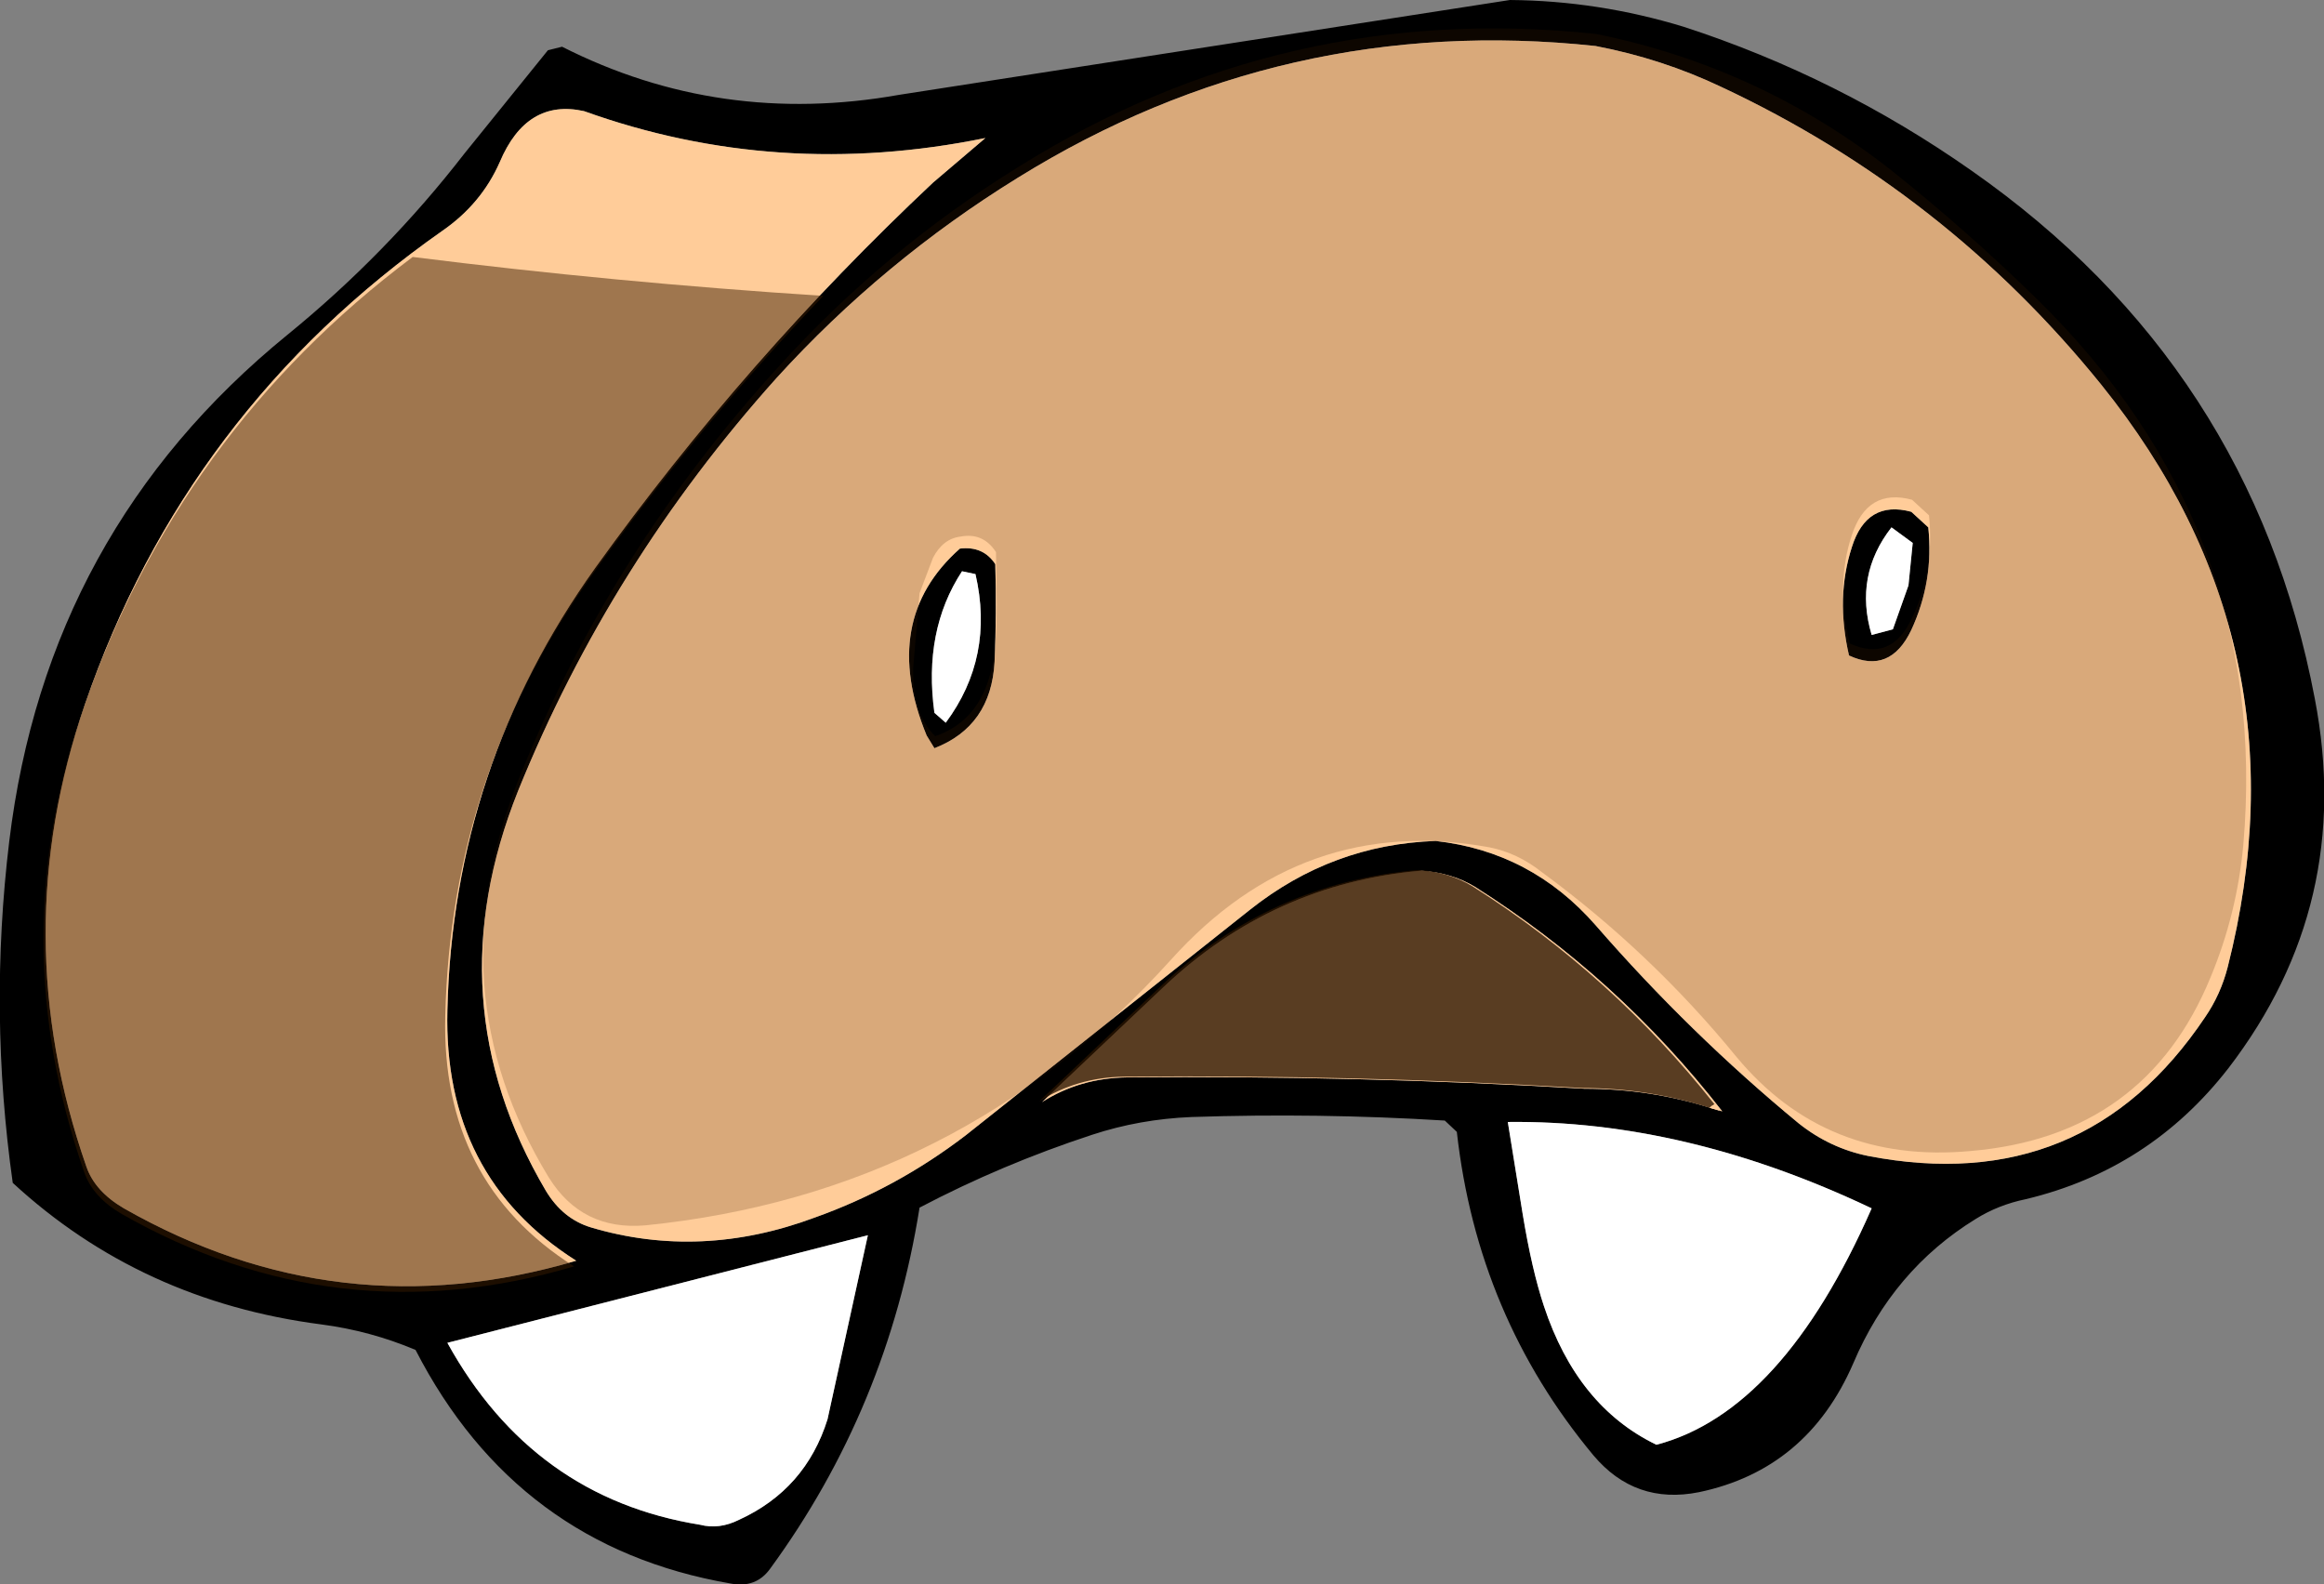
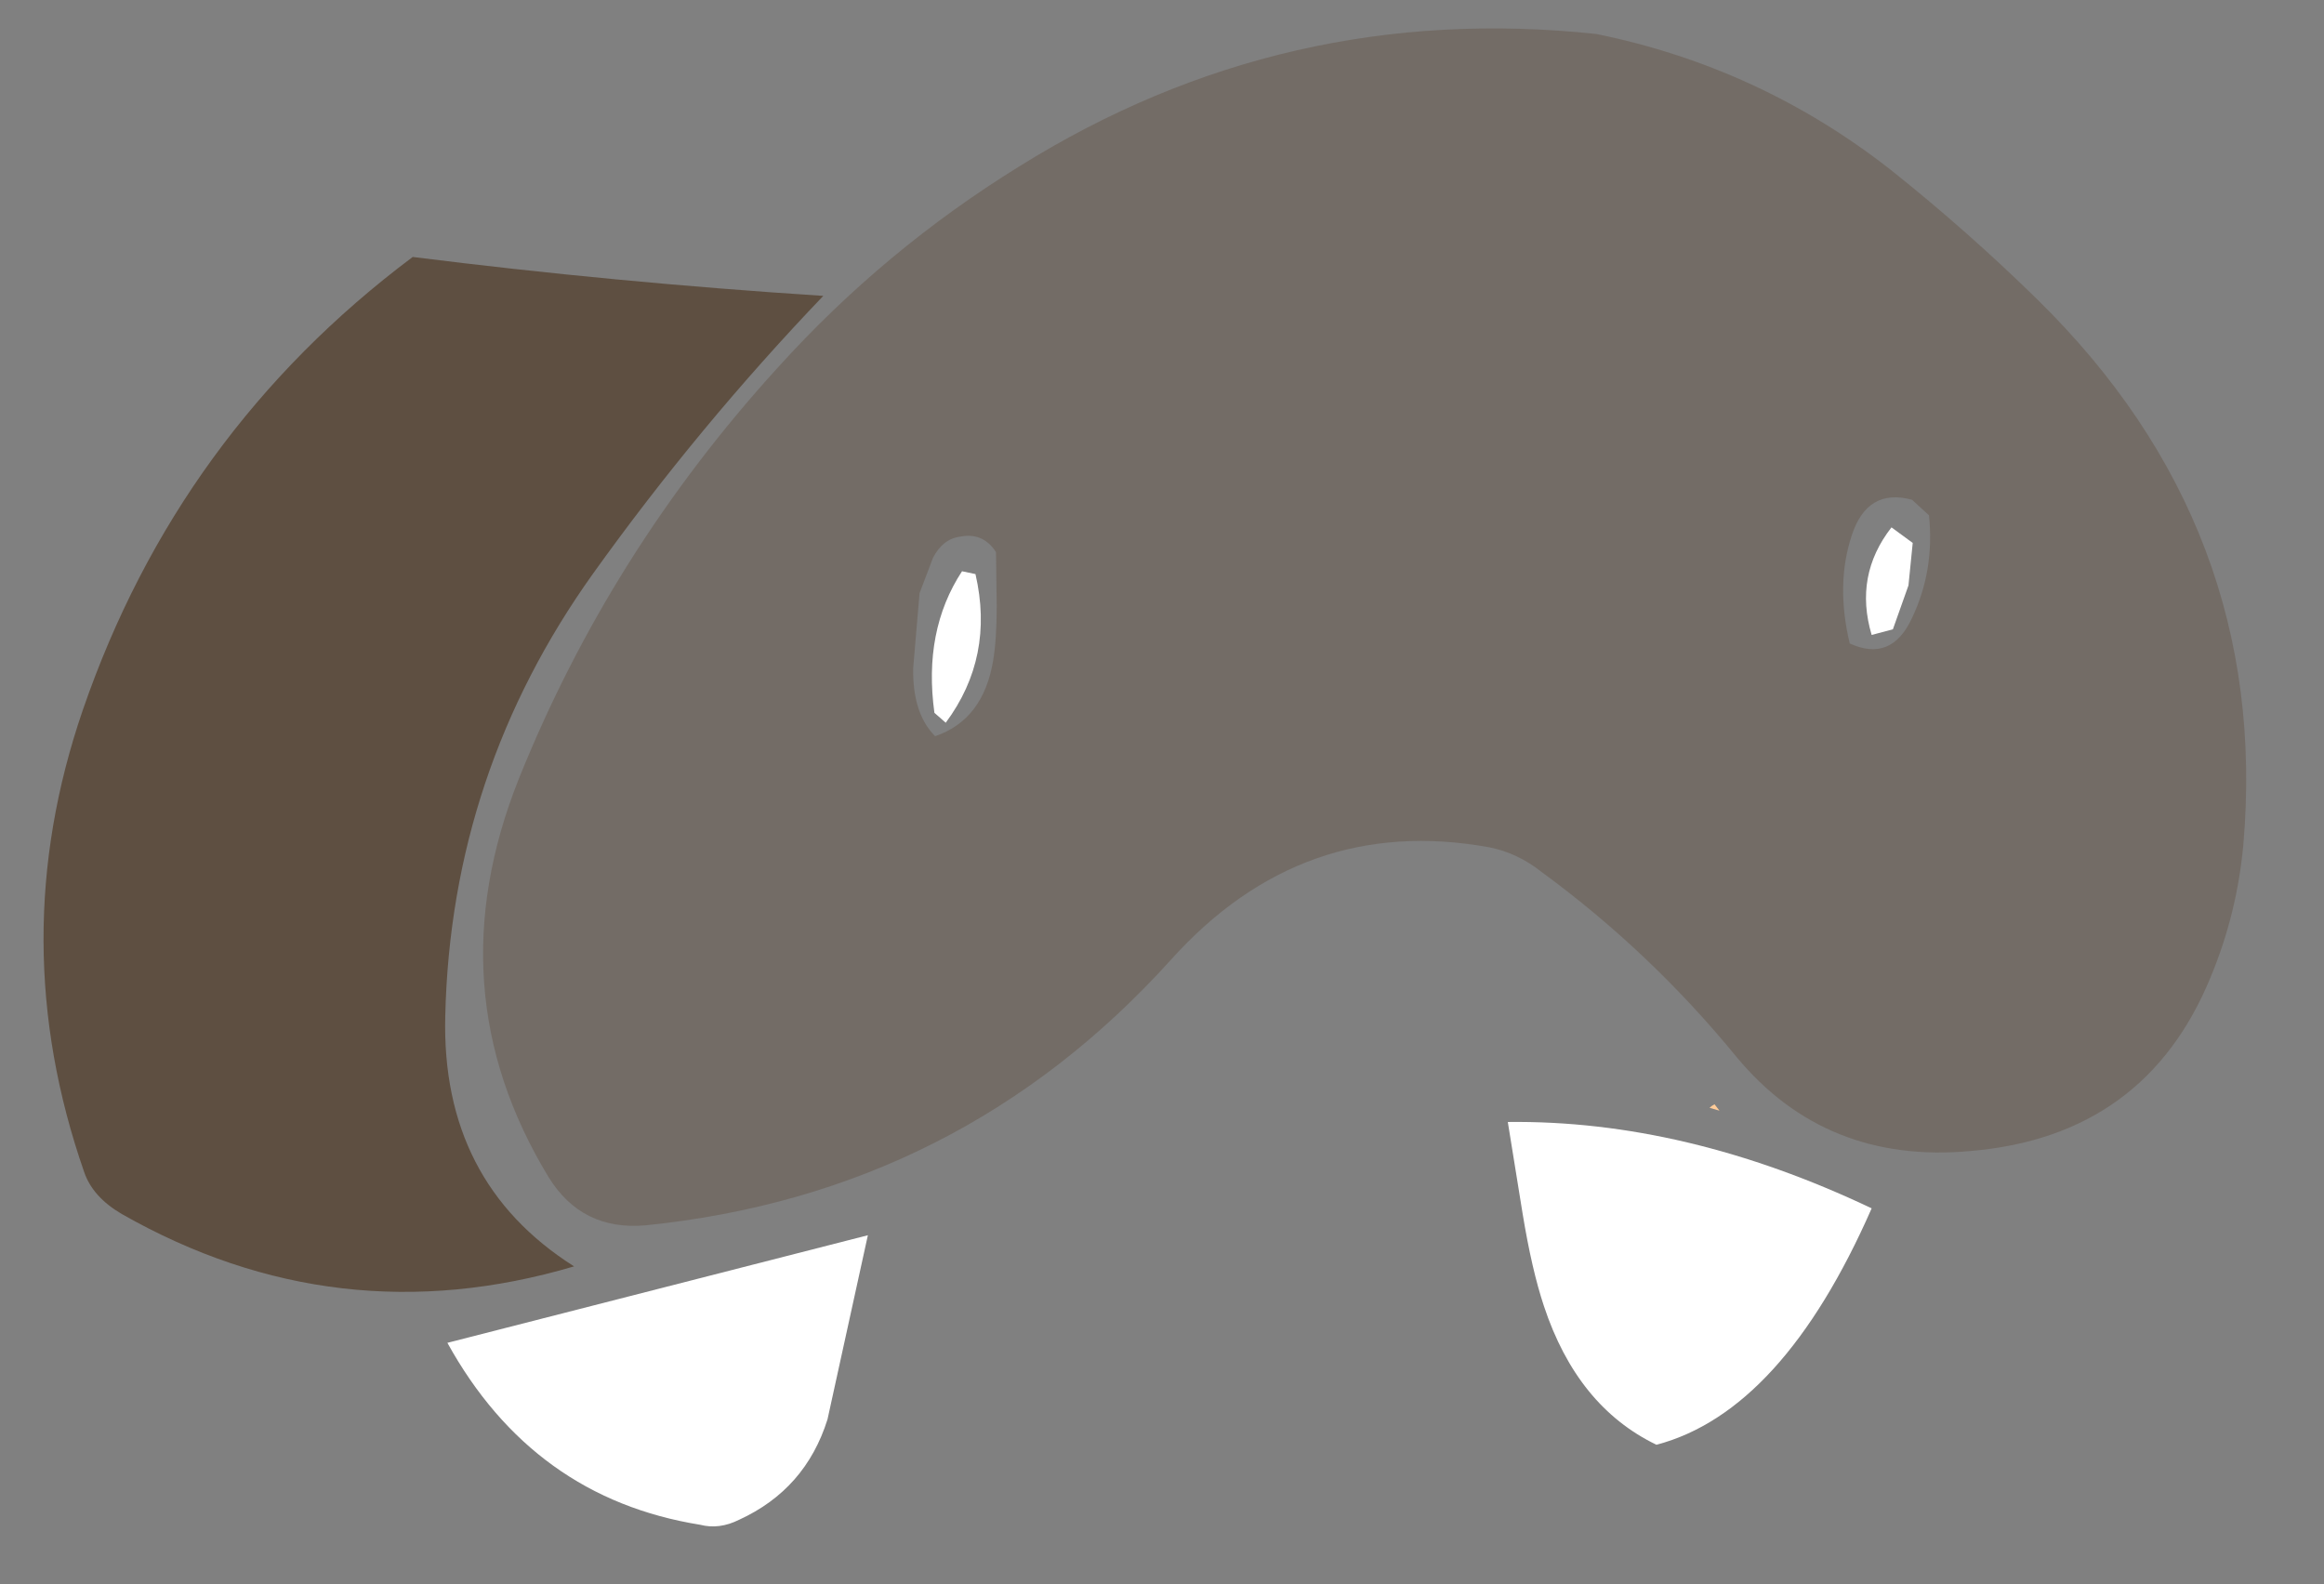
<svg xmlns="http://www.w3.org/2000/svg" height="111.9px" width="164.15px">
  <rect width="100%" height="100%" fill="#808080" stroke="none" />
  <g transform="matrix(1.0, 0.0, 0.0, 1.0, 82.0, 56.2)">
-     <path d="M30.7 -52.95 Q8.7 -55.3 -10.1 -43.65 -19.65 -37.75 -27.15 -29.5 -38.9 -16.4 -45.4 -0.35 -51.35 14.5 -43.45 27.9 -42.25 29.9 -40.25 30.5 -32.5 32.8 -24.45 29.8 -18.7 27.75 -13.8 24.0 L6.3 8.05 Q12.1 3.45 19.4 3.2 26.15 3.95 30.7 9.15 37.35 16.8 45.05 23.15 47.25 24.9 49.95 25.45 65.2 28.4 73.75 15.65 74.85 14.05 75.35 12.1 81.15 -10.75 66.4 -29.05 55.4 -42.65 39.6 -50.05 35.4 -52.05 30.7 -52.95 M24.65 -56.2 Q30.9 -56.15 36.95 -54.3 47.85 -50.75 57.25 -44.15 77.05 -30.3 81.5 -6.85 84.3 7.65 75.4 19.25 69.85 26.4 61.1 28.5 59.15 28.9 57.55 29.9 51.7 33.5 48.9 40.1 45.65 47.6 38.0 49.2 33.5 50.1 30.55 46.6 22.35 36.75 20.9 23.75 L20.05 22.95 Q11.1 22.4 2.15 22.7 -1.5 22.85 -4.85 23.95 -11.25 26.05 -17.05 29.1 -19.3 43.25 -27.6 54.6 -28.6 56.0 -30.4 55.65 -45.5 53.05 -52.65 39.15 -55.85 37.8 -59.3 37.35 -72.05 35.7 -81.1 27.35 -82.8 15.3 -81.35 3.25 -78.7 -18.7 -61.7 -32.55 -54.7 -38.25 -49.2 -45.35 L-43.3 -52.65 -42.3 -52.9 Q-31.15 -47.25 -18.5 -49.5 L24.65 -56.2 M53.1 -17.85 L51.6 -18.95 Q48.95 -15.55 50.2 -11.35 L51.7 -11.75 52.8 -14.85 53.1 -17.85 M53.0 -20.05 L54.2 -18.95 Q54.6 -15.15 53.0 -11.7 51.5 -8.55 48.6 -9.9 47.65 -14.0 48.8 -17.55 49.85 -20.9 53.0 -20.05 M-46.7 -44.75 Q-48.0 -41.8 -50.75 -39.9 -68.85 -27.2 -76.0 -6.45 -81.6 9.85 -75.9 26.2 -75.3 27.95 -73.25 29.15 -58.05 37.8 -41.3 32.85 -50.7 26.9 -50.4 15.15 -50.0 -2.05 -39.95 -16.1 -29.35 -30.85 -16.1 -43.3 L-12.4 -46.45 Q-27.1 -43.45 -40.75 -48.35 -44.8 -49.25 -46.7 -44.75 M-14.05 -15.85 Q-16.8 -11.65 -16.0 -5.85 L-15.2 -5.15 Q-11.75 -9.8 -13.1 -15.65 L-14.05 -15.85 M-14.2 -17.45 Q-12.55 -17.65 -11.7 -16.35 -11.6 -12.9 -11.75 -9.45 -12.0 -4.9 -16.0 -3.35 L-16.55 -4.25 Q-19.9 -12.4 -14.2 -17.45 M-20.7 31.05 L-50.4 38.65 Q-44.35 49.6 -32.55 51.5 -31.2 51.85 -29.8 51.15 -25.1 49.0 -23.55 44.05 L-20.7 31.05 M-2.4 19.9 Q13.9 19.75 29.9 20.7 34.6 20.7 38.95 22.1 L39.65 22.3 Q32.3 12.85 22.2 6.45 20.55 5.45 18.4 5.3 7.9 6.2 0.15 13.55 L-8.4 21.65 Q-5.75 19.95 -2.4 19.9 M35.0 45.85 Q43.9 43.5 50.2 29.15 37.05 22.9 24.5 23.05 L25.55 29.55 Q26.2 33.5 27.05 36.05 29.4 43.15 35.0 45.85" fill="#000000" fill-rule="evenodd" stroke="none" />
    <path d="M53.1 -17.85 L52.8 -14.85 51.7 -11.75 50.2 -11.35 Q48.95 -15.55 51.6 -18.95 L53.1 -17.85 M-14.05 -15.85 L-13.1 -15.65 Q-11.75 -9.8 -15.2 -5.15 L-16.0 -5.85 Q-16.8 -11.65 -14.05 -15.85 M-20.7 31.05 L-23.55 44.05 Q-25.1 49.0 -29.8 51.15 -31.2 51.85 -32.55 51.5 -44.35 49.6 -50.4 38.65 L-20.7 31.05 M35.0 45.85 Q29.4 43.15 27.05 36.05 26.2 33.5 25.55 29.55 L24.5 23.05 Q37.05 22.9 50.2 29.15 43.9 43.5 35.0 45.85" fill="#ffffff" fill-rule="evenodd" stroke="none" />
-     <path d="M30.7 -52.95 Q35.4 -52.05 39.6 -50.05 55.4 -42.65 66.4 -29.05 81.15 -10.75 75.35 12.1 74.85 14.05 73.75 15.65 65.2 28.4 49.95 25.45 47.25 24.9 45.05 23.15 37.35 16.8 30.7 9.15 26.15 3.95 19.4 3.2 12.1 3.45 6.3 8.05 L-13.8 24.0 Q-18.7 27.75 -24.45 29.8 -32.5 32.8 -40.25 30.5 -42.25 29.9 -43.45 27.9 -51.35 14.5 -45.4 -0.35 -38.9 -16.4 -27.15 -29.5 -19.65 -37.75 -10.1 -43.65 8.7 -55.3 30.7 -52.95 M53.0 -20.05 Q49.85 -20.9 48.8 -17.55 47.65 -14.0 48.6 -9.9 51.5 -8.55 53.0 -11.7 54.6 -15.15 54.2 -18.95 L53.0 -20.05 M-46.7 -44.75 Q-44.8 -49.25 -40.75 -48.35 -27.1 -43.45 -12.4 -46.45 L-16.1 -43.3 Q-29.35 -30.85 -39.95 -16.1 -50.0 -2.05 -50.4 15.15 -50.7 26.9 -41.3 32.85 -58.05 37.8 -73.25 29.15 -75.3 27.95 -75.9 26.2 -81.6 9.85 -76.0 -6.45 -68.85 -27.2 -50.75 -39.9 -48.0 -41.8 -46.7 -44.75 M-14.2 -17.45 Q-19.9 -12.4 -16.55 -4.25 L-16.0 -3.35 Q-12.0 -4.9 -11.75 -9.45 -11.6 -12.9 -11.7 -16.35 -12.55 -17.65 -14.2 -17.45 M-2.4 19.9 Q-5.75 19.95 -8.4 21.65 L0.15 13.55 Q7.9 6.2 18.4 5.3 20.55 5.45 22.2 6.45 32.3 12.85 39.65 22.3 L38.95 22.1 Q34.6 20.7 29.9 20.7 13.9 19.75 -2.4 19.9" fill="#ffcc99" fill-rule="evenodd" stroke="none" />
-     <path d="M39.1 21.8 Q38.9 21.9 38.75 22.05 34.4 20.65 29.7 20.65 13.7 19.7 -2.6 19.85 -5.95 19.9 -8.6 21.6 L-0.05 13.5 Q7.7 6.15 18.2 5.25 20.35 5.4 22.0 6.4 31.85 12.65 39.1 21.8" fill="#2b1500" fill-opacity="0.78" fill-rule="evenodd" stroke="none" />
    <path d="M38.75 22.05 Q38.9 21.9 39.1 21.8 L39.45 22.25 38.75 22.05" fill="#ffcc99" fill-rule="evenodd" stroke="none" />
    <path d="M51.55 -44.2 Q56.95 -39.9 61.85 -35.1 78.4 -18.9 76.45 3.5 76.0 8.35 74.15 12.8 69.55 24.05 57.2 25.1 46.95 26.05 40.65 18.45 34.6 11.05 26.9 5.4 25.2 4.05 23.2 3.65 10.0 1.25 0.7 11.6 -14.2 28.1 -36.4 30.35 -40.9 30.75 -43.25 26.95 -51.3 13.7 -45.35 -1.2 -38.9 -17.25 -27.05 -30.25 -19.55 -38.55 -10.0 -44.45 8.75 -56.15 30.75 -53.8 42.3 -51.45 51.55 -44.2 M48.8 -18.4 Q47.65 -14.95 48.65 -10.75 51.6 -9.4 53.05 -12.55 54.65 -15.9 54.25 -19.8 L53.05 -20.9 Q49.9 -21.75 48.8 -18.4 M-14.15 -18.3 Q-15.4 -18.15 -16.1 -16.8 L-17.05 -14.3 -17.5 -9.0 Q-17.55 -5.8 -15.95 -4.2 -12.55 -5.35 -11.85 -9.55 -11.6 -11.05 -11.6 -13.4 L-11.65 -17.2 Q-12.55 -18.6 -14.15 -18.3" fill="#422100" fill-opacity="0.2" fill-rule="evenodd" stroke="none" />
    <path d="M-76.15 -6.05 Q-69.4 -25.65 -52.85 -38.05 -38.55 -36.25 -23.85 -35.3 -32.65 -26.1 -40.1 -15.7 -50.15 -1.65 -50.55 15.55 -50.85 27.3 -41.45 33.25 -58.2 38.2 -73.4 29.55 -75.45 28.35 -76.05 26.6 -81.75 10.25 -76.15 -6.05" fill="#3c1e00" fill-opacity="0.49" fill-rule="evenodd" stroke="none" />
  </g>
</svg>